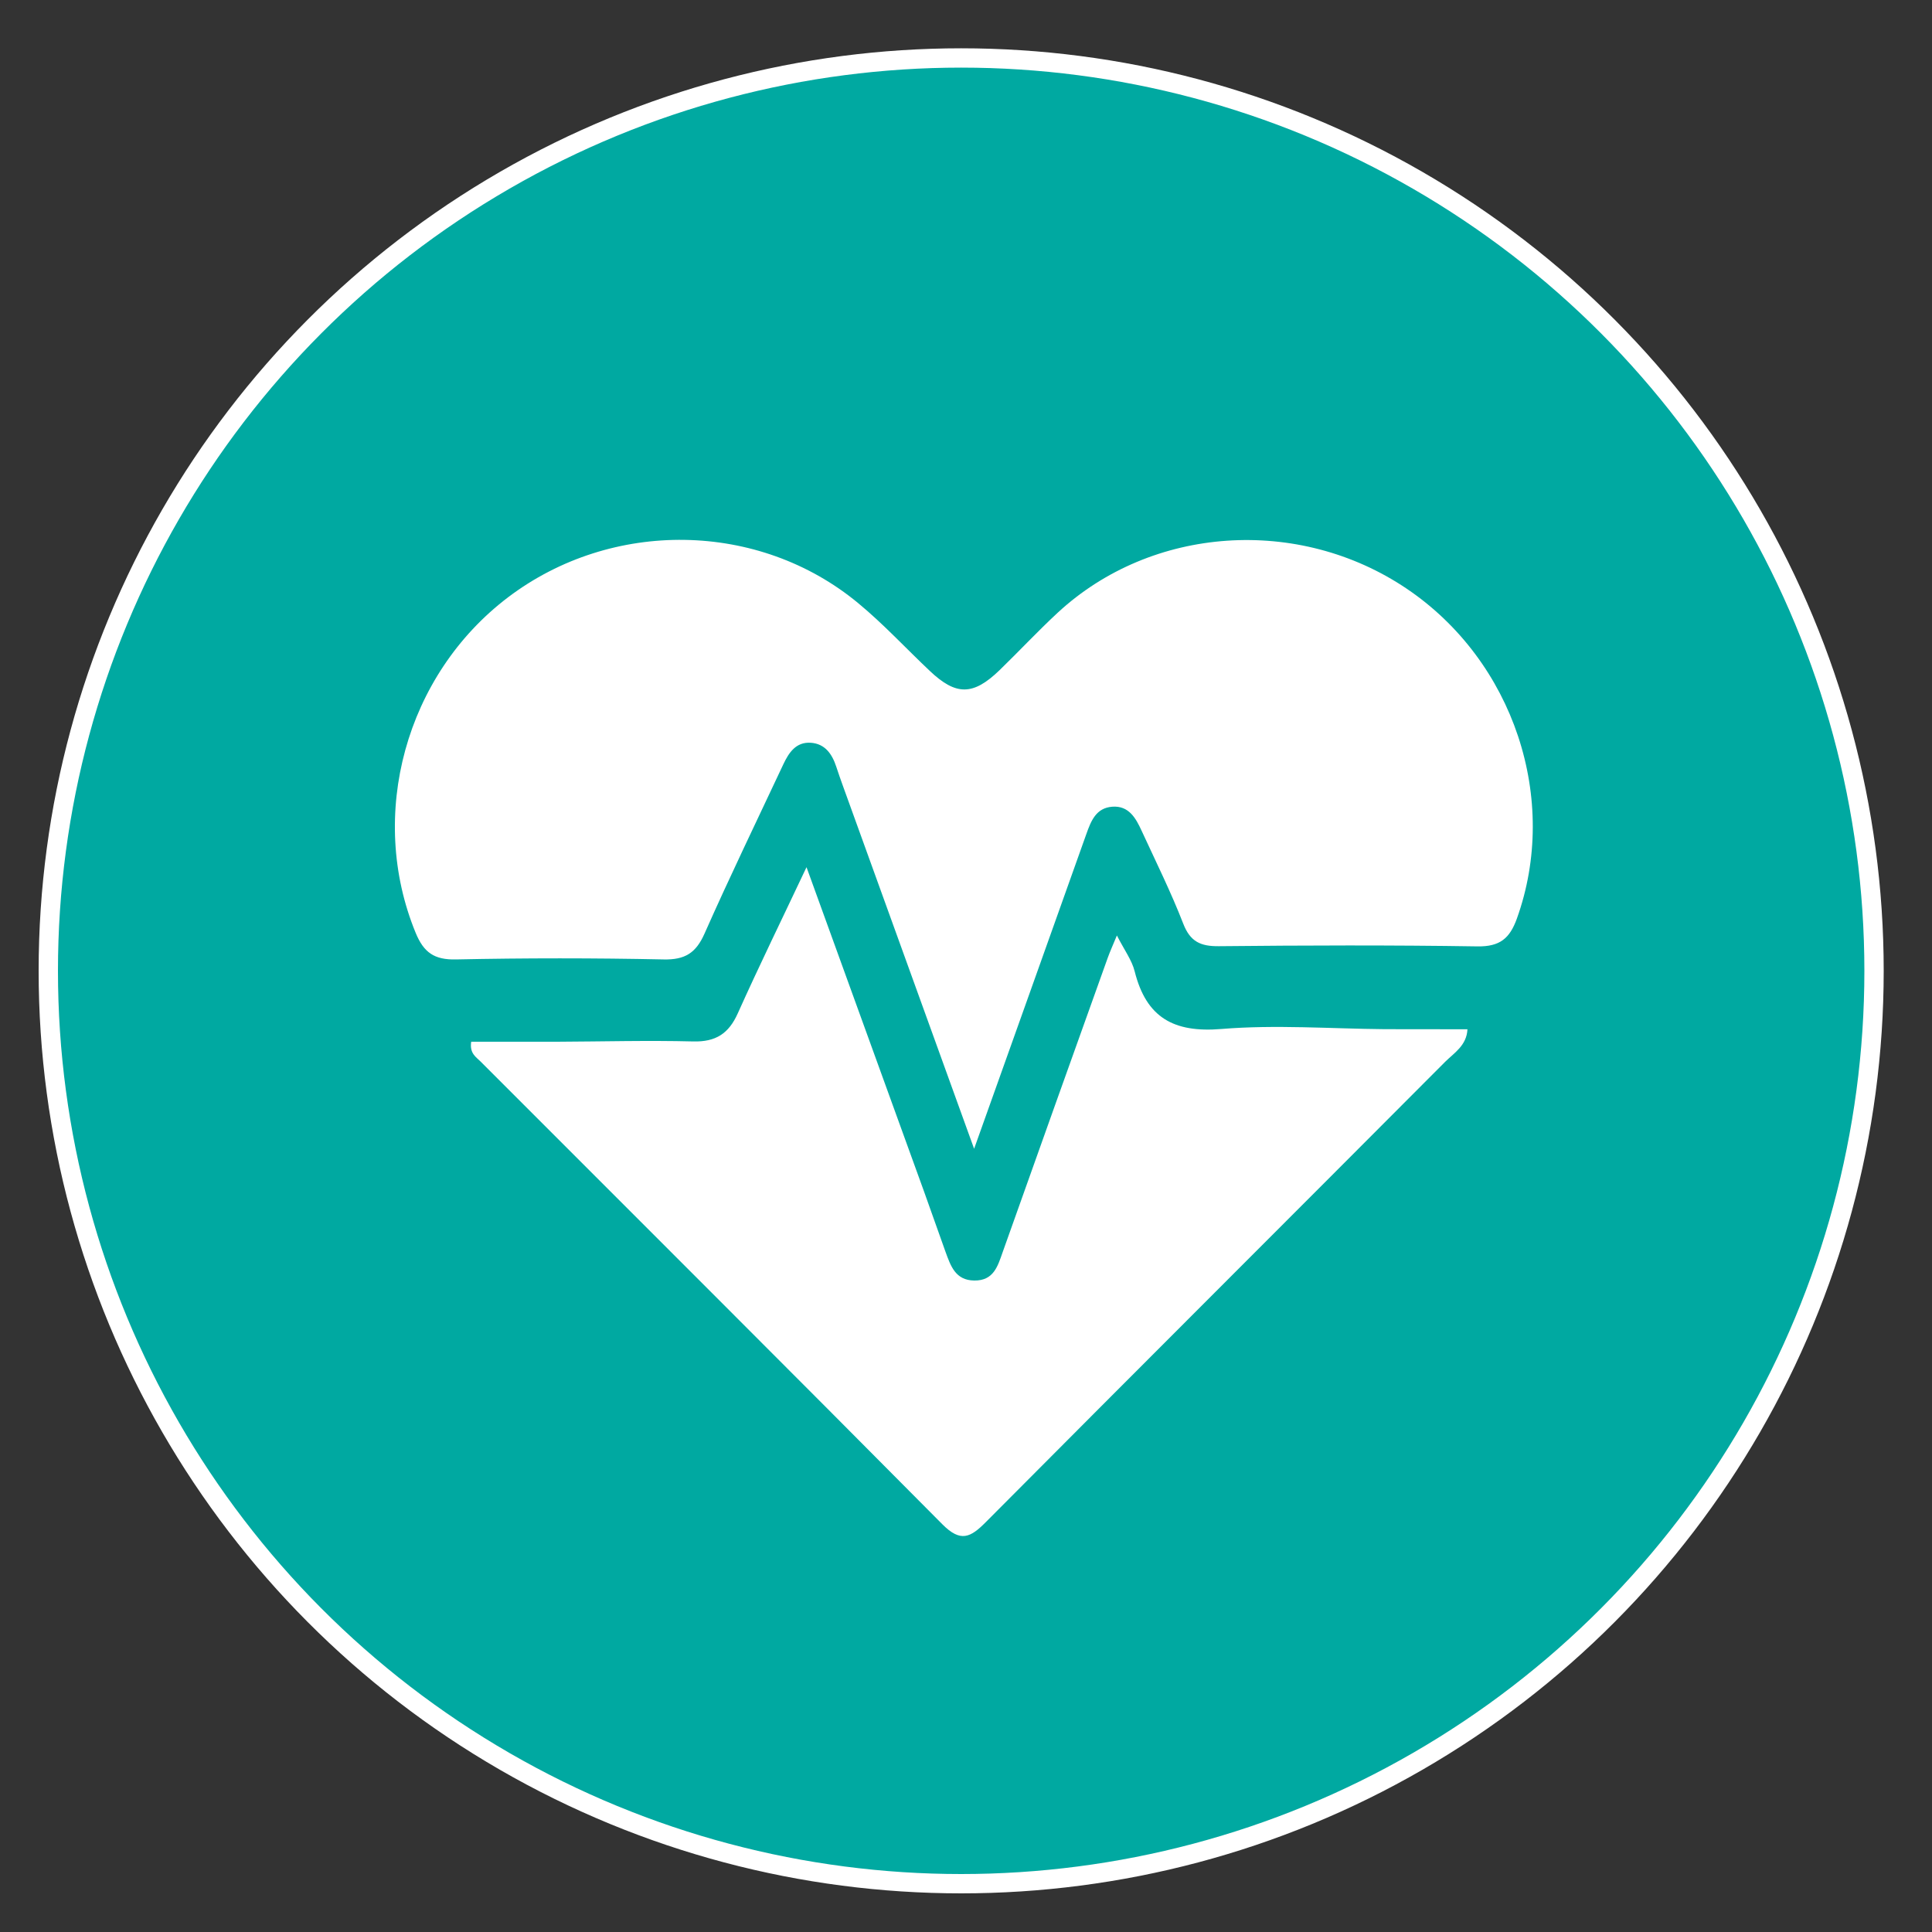
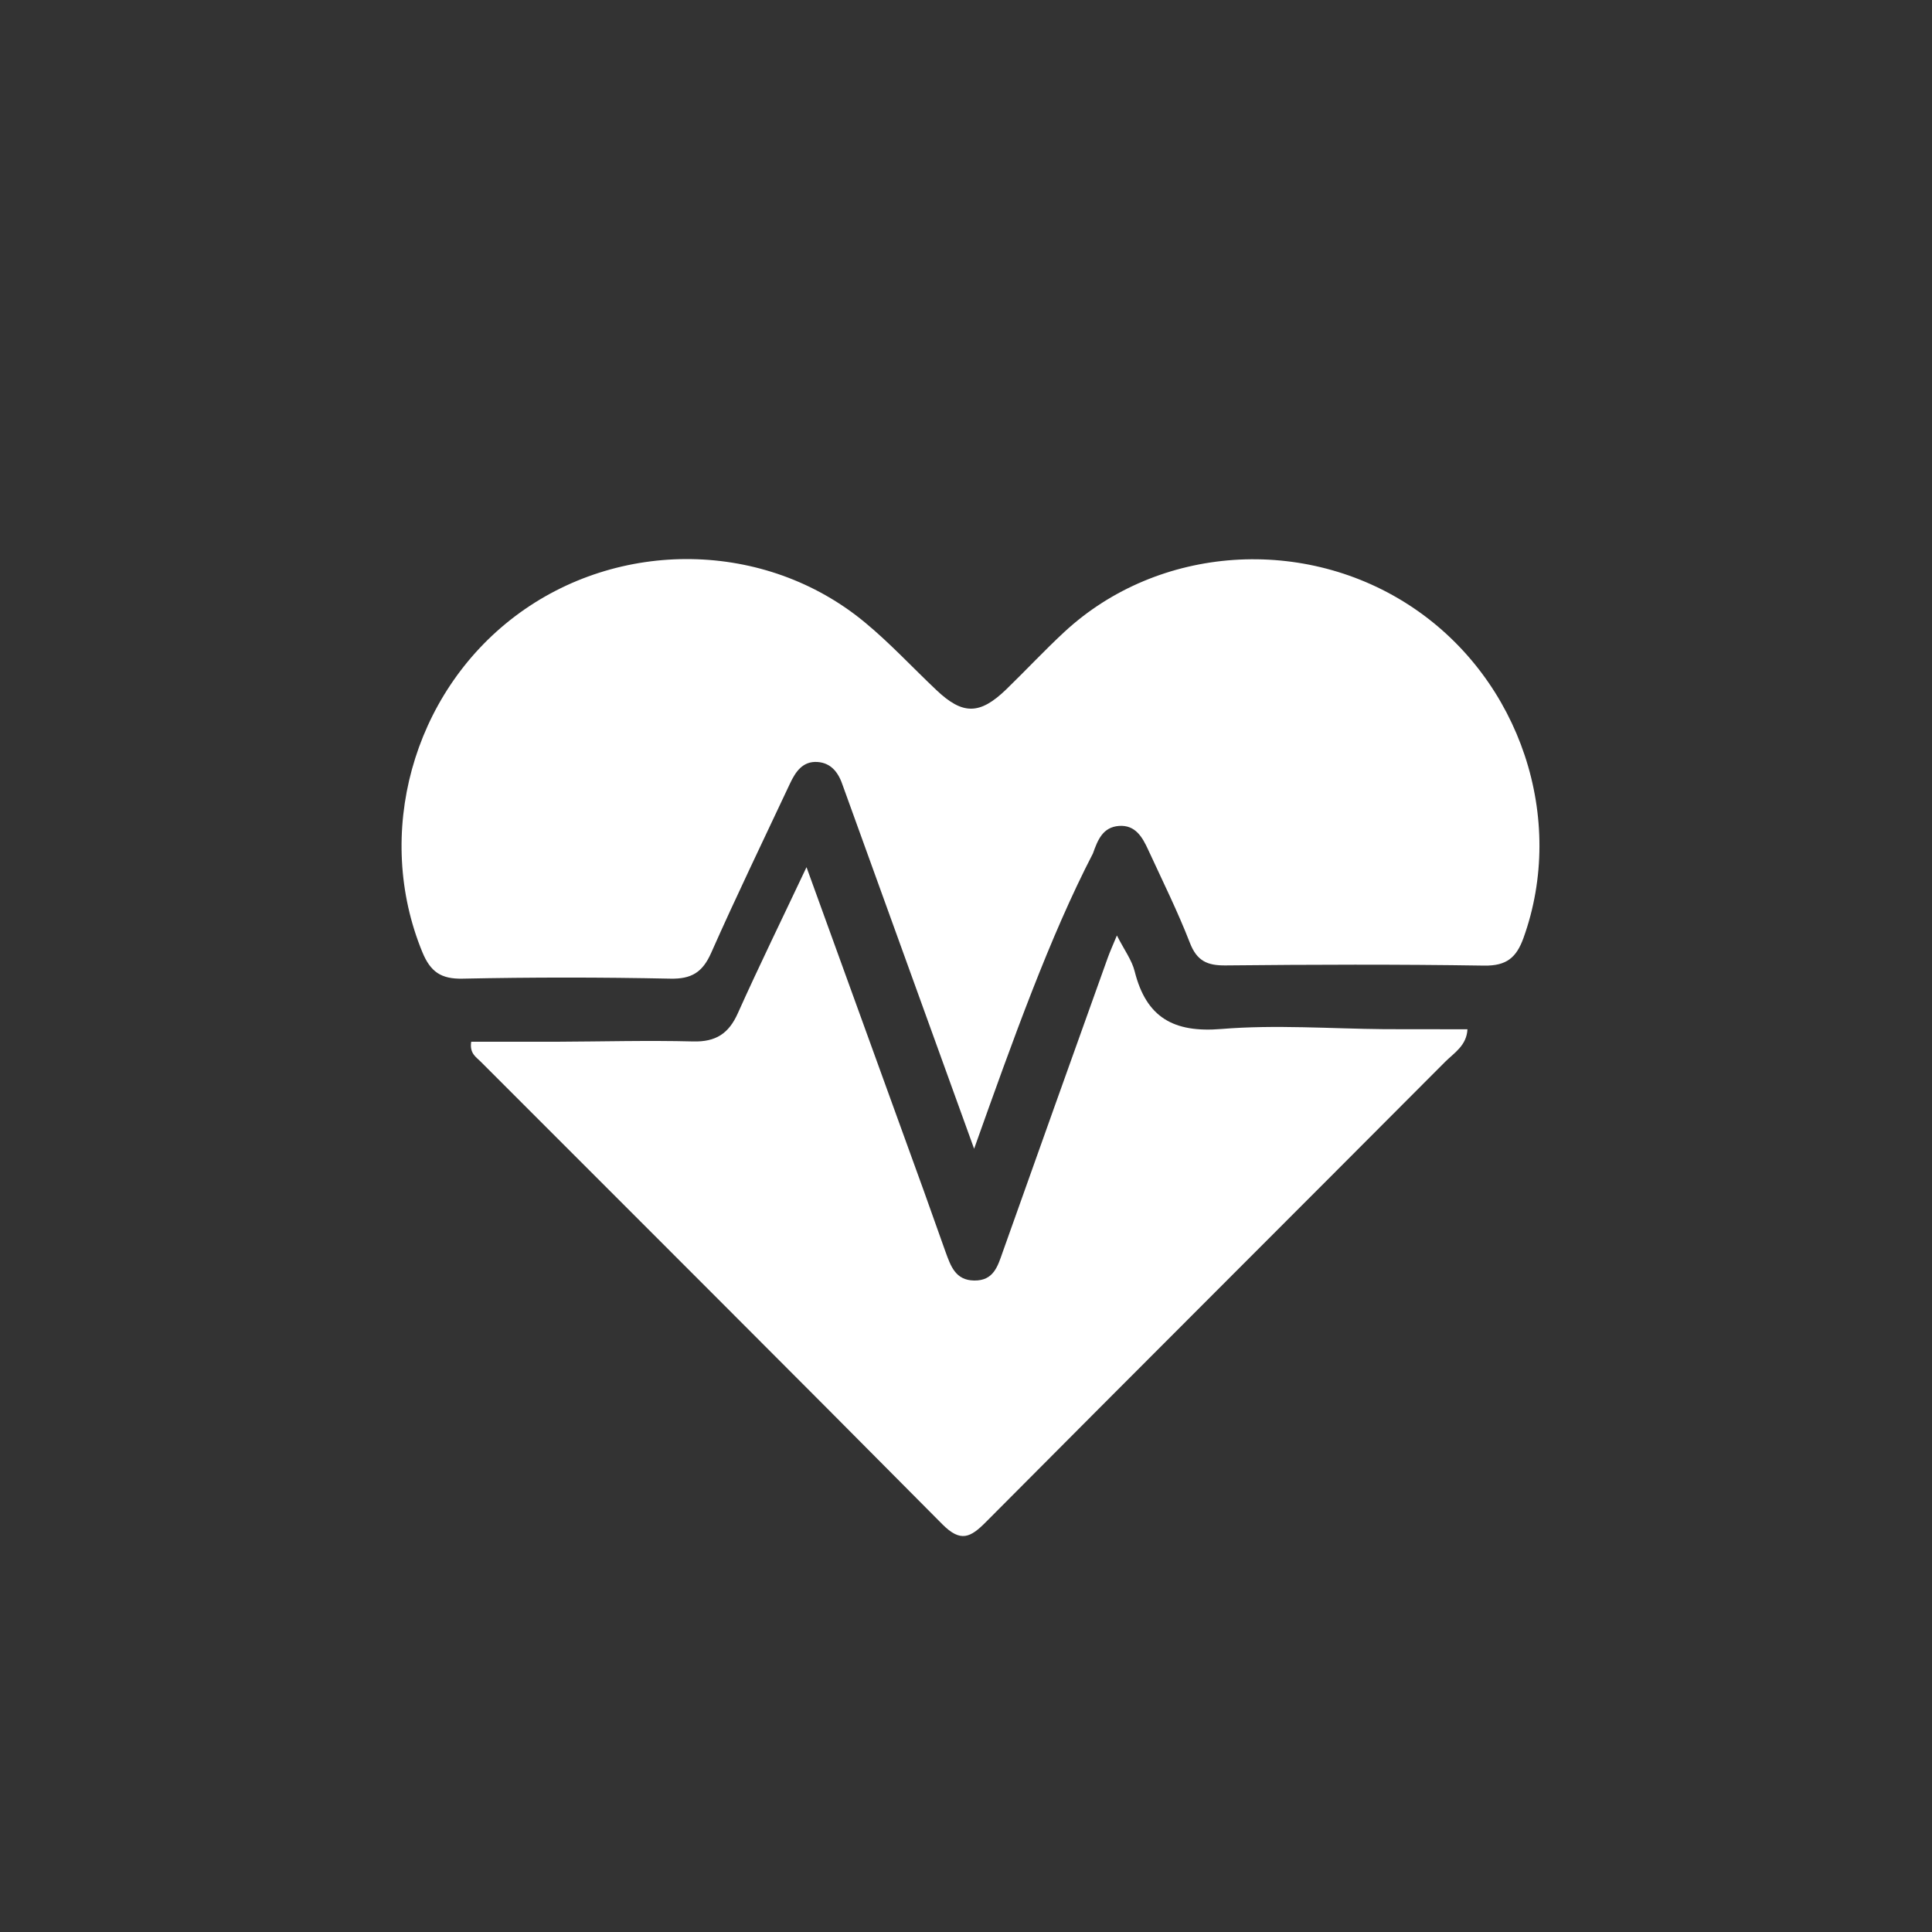
<svg xmlns="http://www.w3.org/2000/svg" version="1.1" id="Layer_1" x="0px" y="0px" viewBox="0 0 200 200" style="enable-background:new 0 0 200 200;" xml:space="preserve">
  <rect x="0" y="0" width="200" height="200" fill="#333333" stroke="none" />
  <style type="text/css">
	.st0{fill:#00A9A1;stroke:#FFFFFF;stroke-width:2;}
	.st1{fill:#FFFFFF;}
</style>
-   <circle class="st0" cx="99.5" cy="100.5" r="94.5" />
  <g>
-     <path class="st1" d="M100.84,118.92c-4.75-13.14-9.17-25.35-13.58-37.56c-0.24-0.66-0.47-1.32-0.69-1.99   c-0.43-1.31-1.16-2.38-2.64-2.48c-1.53-0.1-2.27,1.02-2.84,2.23c-2.74,5.84-5.55,11.64-8.16,17.53c-0.89,2.01-2.03,2.72-4.24,2.67   c-7.16-0.15-14.33-0.15-21.49,0c-2.24,0.05-3.33-0.71-4.17-2.75c-5.01-12.18-1.05-26.7,9.58-34.75   c10.72-8.11,25.93-7.91,36.22,0.61c2.62,2.16,4.94,4.68,7.42,7.02c2.72,2.58,4.49,2.57,7.23-0.08c2.02-1.96,3.95-4.03,6.01-5.94   c9.73-9.01,24.94-10.04,36.13-2.49c11.1,7.49,15.84,21.83,11.4,34.17c-0.74,2.04-1.76,2.89-4.06,2.86   c-8.93-0.14-17.86-0.11-26.78-0.02c-1.9,0.02-2.97-0.47-3.69-2.33c-1.27-3.27-2.84-6.43-4.31-9.62c-0.6-1.31-1.33-2.62-3.04-2.49   c-1.67,0.13-2.19,1.44-2.69,2.85C108.69,96.94,104.9,107.52,100.84,118.92z" />
+     <path class="st1" d="M100.84,118.92c-4.75-13.14-9.17-25.35-13.58-37.56c-0.43-1.31-1.16-2.38-2.64-2.48c-1.53-0.1-2.27,1.02-2.84,2.23c-2.74,5.84-5.55,11.64-8.16,17.53c-0.89,2.01-2.03,2.72-4.24,2.67   c-7.16-0.15-14.33-0.15-21.49,0c-2.24,0.05-3.33-0.71-4.17-2.75c-5.01-12.18-1.05-26.7,9.58-34.75   c10.72-8.11,25.93-7.91,36.22,0.61c2.62,2.16,4.94,4.68,7.42,7.02c2.72,2.58,4.49,2.57,7.23-0.08c2.02-1.96,3.95-4.03,6.01-5.94   c9.73-9.01,24.94-10.04,36.13-2.49c11.1,7.49,15.84,21.83,11.4,34.17c-0.74,2.04-1.76,2.89-4.06,2.86   c-8.93-0.14-17.86-0.11-26.78-0.02c-1.9,0.02-2.97-0.47-3.69-2.33c-1.27-3.27-2.84-6.43-4.31-9.62c-0.6-1.31-1.33-2.62-3.04-2.49   c-1.67,0.13-2.19,1.44-2.69,2.85C108.69,96.94,104.9,107.52,100.84,118.92z" />
    <path class="st1" d="M143.34,106.54c-5.63-0.05-11.3-0.48-16.9-0.02c-4.94,0.41-7.78-1.18-8.98-5.97c-0.29-1.16-1.07-2.2-1.84-3.71   c-0.44,1.06-0.72,1.68-0.95,2.32c-3.63,10.15-7.27,20.3-10.87,30.45c-0.52,1.48-0.94,2.97-2.94,2.95   c-1.97-0.02-2.45-1.53-2.98-2.97c-0.76-2.09-1.48-4.2-2.24-6.29c-3.98-11-7.97-22.01-12.15-33.53c-2.54,5.38-4.91,10.22-7.11,15.12   c-0.94,2.11-2.29,2.98-4.62,2.92c-4.69-0.12-9.39,0.01-14.09,0.03c-2.98,0-5.97,0-8.89,0c-0.19,1.22,0.52,1.59,0.98,2.06   c15.94,15.96,31.92,31.88,47.8,47.9c1.89,1.9,2.91,1.36,4.49-0.23c15.82-15.91,31.71-31.75,47.55-47.65   c0.91-0.91,2.23-1.68,2.31-3.37C148.93,106.54,146.14,106.54,143.34,106.54z" />
  </g>
</svg>